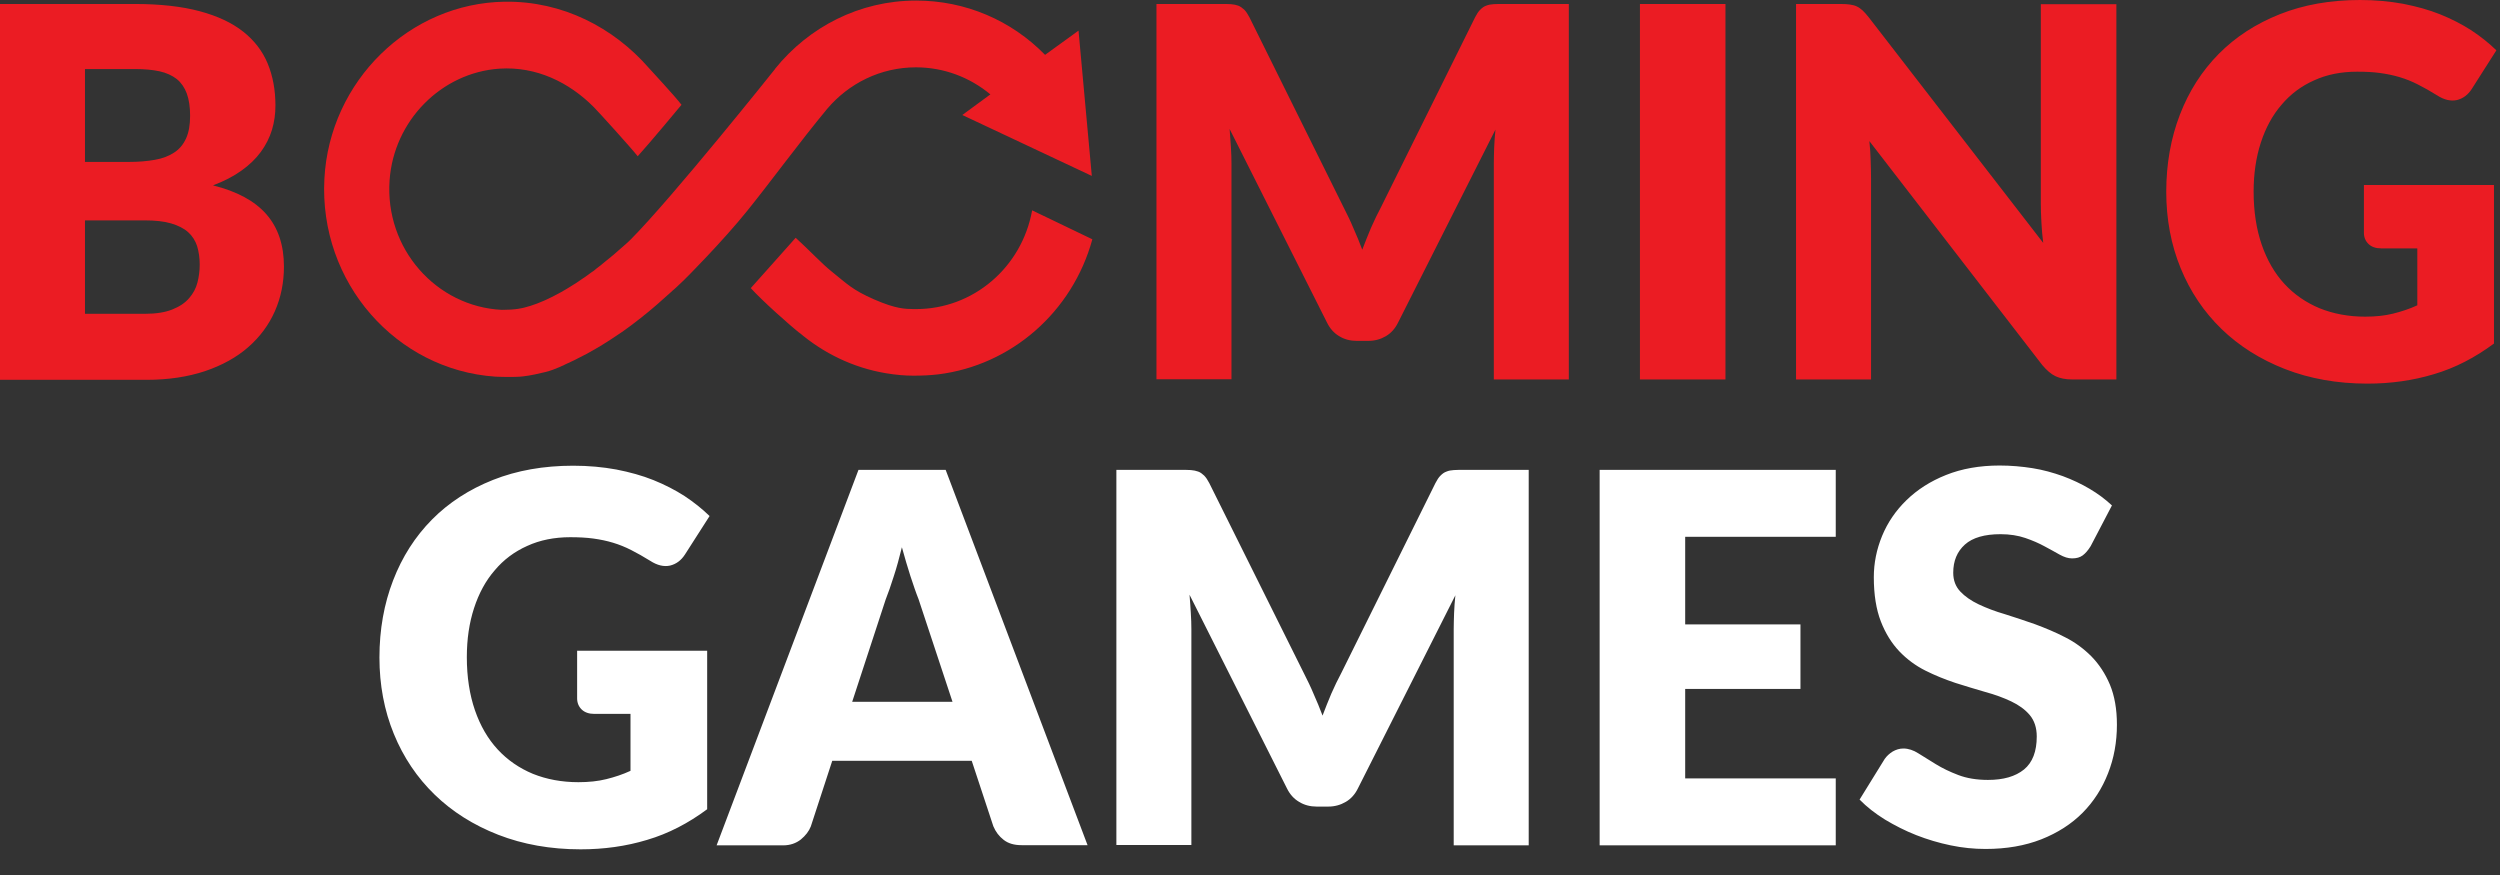
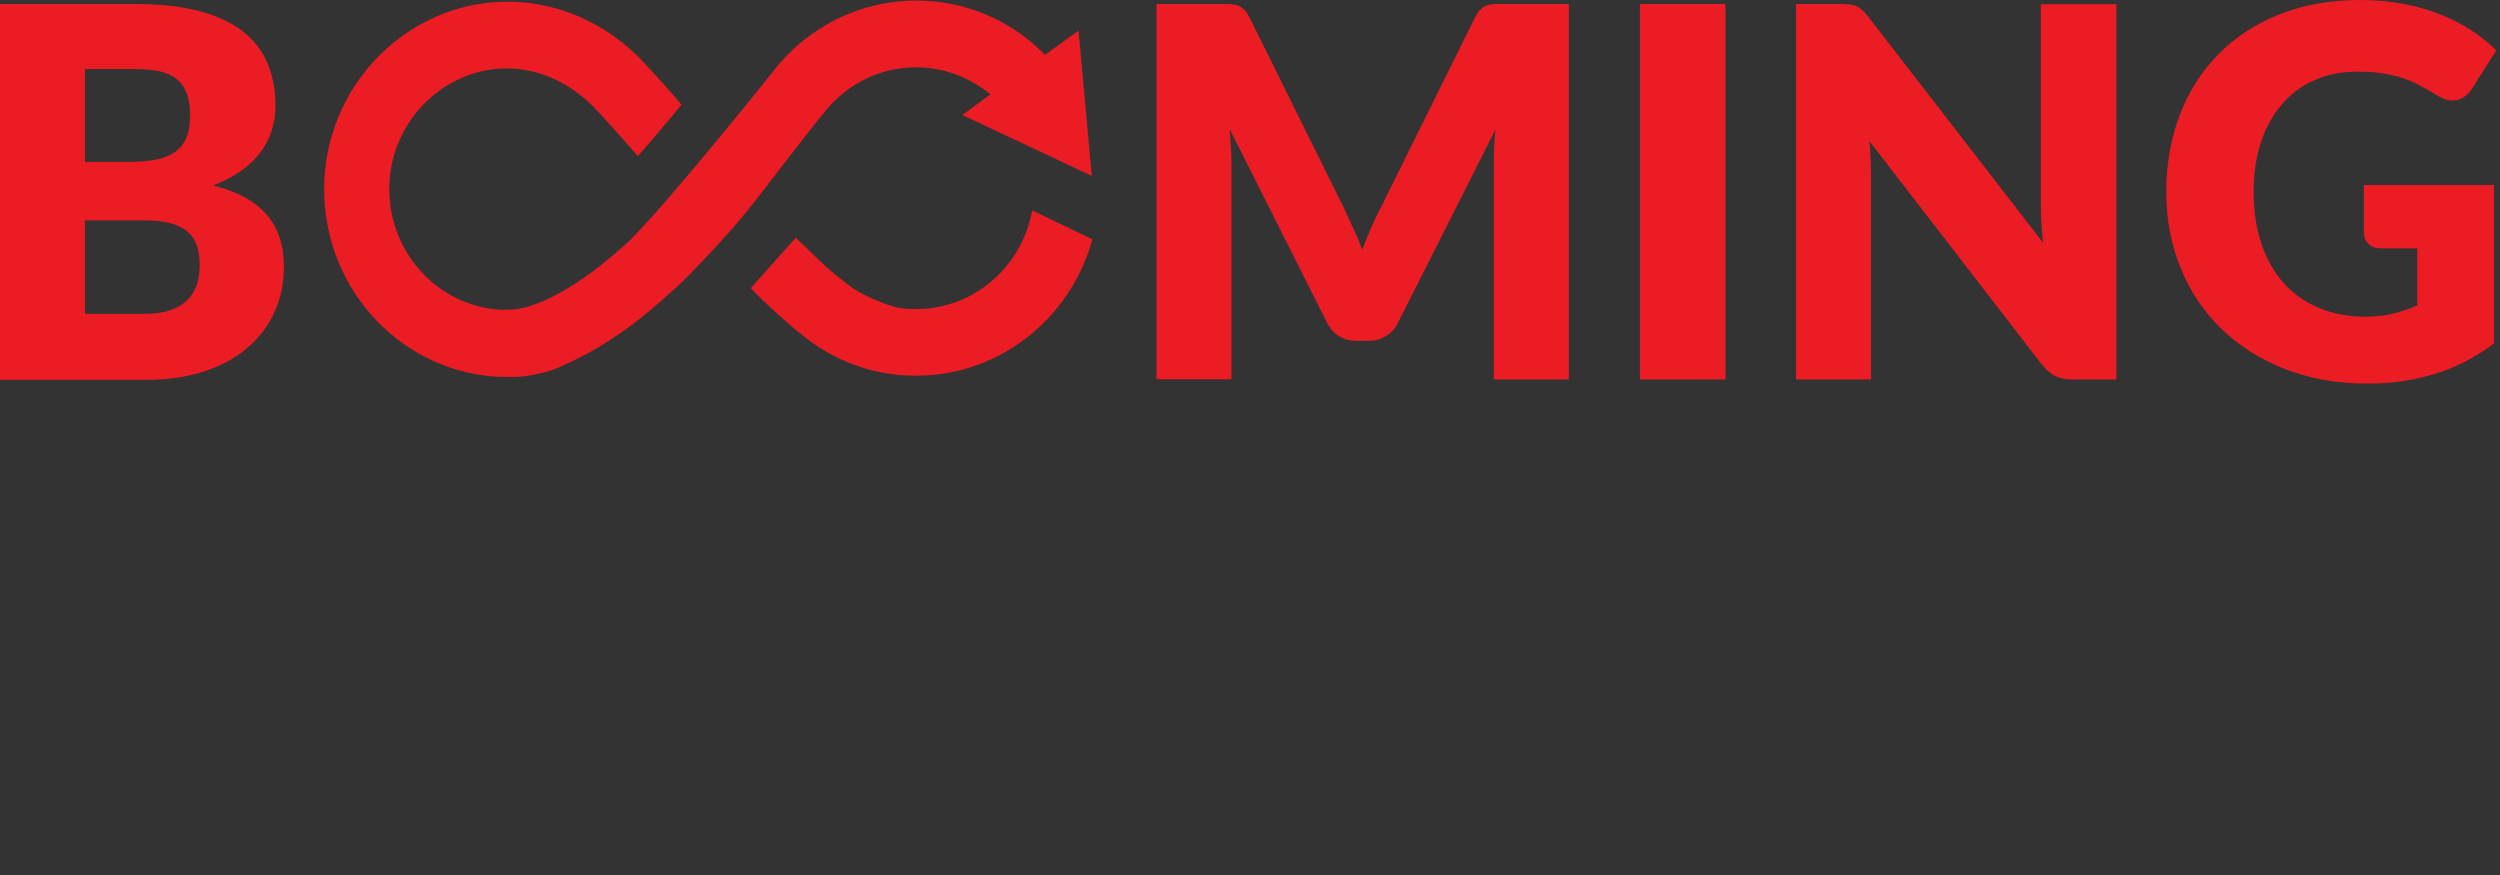
<svg xmlns="http://www.w3.org/2000/svg" width="120" height="42" viewBox="0 0 120 42" fill="none">
  <rect x="0" y="0" width="120" height="42" fill="#333333" stroke="none" />
-   <path d="M27.684 31.234H33.944V38.843C33.04 39.515 32.082 40.014 31.062 40.314C30.043 40.623 28.979 40.768 27.87 40.768C26.425 40.768 25.103 40.532 23.915 40.069C22.727 39.606 21.707 38.961 20.865 38.144C20.022 37.327 19.366 36.355 18.905 35.229C18.444 34.103 18.213 32.878 18.213 31.561C18.213 30.217 18.435 28.983 18.87 27.857C19.304 26.731 19.925 25.759 20.732 24.942C21.539 24.125 22.523 23.489 23.667 23.035C24.811 22.581 26.097 22.354 27.515 22.354C28.251 22.354 28.934 22.418 29.581 22.536C30.229 22.663 30.823 22.826 31.364 23.044C31.905 23.262 32.401 23.517 32.854 23.807C33.306 24.107 33.705 24.424 34.06 24.77L32.88 26.613C32.694 26.903 32.455 27.076 32.162 27.148C31.869 27.212 31.55 27.139 31.213 26.921C30.894 26.722 30.584 26.549 30.3 26.404C30.016 26.259 29.723 26.14 29.422 26.05C29.12 25.959 28.81 25.895 28.482 25.85C28.154 25.805 27.781 25.786 27.373 25.786C26.611 25.786 25.919 25.923 25.307 26.204C24.695 26.477 24.172 26.867 23.747 27.375C23.312 27.875 22.984 28.483 22.754 29.191C22.523 29.9 22.408 30.68 22.408 31.543C22.408 32.496 22.541 33.35 22.798 34.094C23.055 34.839 23.419 35.465 23.889 35.974C24.359 36.482 24.926 36.873 25.582 37.145C26.238 37.408 26.966 37.545 27.764 37.545C28.251 37.545 28.704 37.499 29.103 37.399C29.502 37.3 29.892 37.172 30.264 37V34.267H28.526C28.269 34.267 28.065 34.194 27.923 34.058C27.781 33.922 27.702 33.74 27.702 33.522V31.234H27.684ZM52.203 40.568H49.037C48.682 40.568 48.398 40.487 48.177 40.314C47.955 40.142 47.795 39.933 47.68 39.66L46.643 36.519H39.948L38.919 39.669C38.83 39.897 38.671 40.105 38.44 40.296C38.21 40.477 37.926 40.577 37.589 40.577H34.397L41.207 22.554H45.392L52.203 40.568ZM45.72 33.686L44.089 28.756C43.964 28.447 43.84 28.075 43.699 27.648C43.566 27.221 43.424 26.767 43.291 26.268C43.167 26.767 43.042 27.239 42.9 27.666C42.767 28.093 42.634 28.465 42.51 28.783L40.905 33.686H45.72ZM73.378 22.554V40.577H69.778V30.208C69.778 29.972 69.787 29.709 69.796 29.427C69.804 29.146 69.831 28.864 69.858 28.574L65.184 37.835C65.043 38.126 64.847 38.344 64.599 38.489C64.351 38.634 64.076 38.716 63.757 38.716H63.198C62.888 38.716 62.604 38.643 62.356 38.489C62.107 38.344 61.912 38.126 61.77 37.835L57.097 28.547C57.124 28.846 57.142 29.137 57.159 29.418C57.177 29.7 57.186 29.963 57.186 30.199V40.559H53.586V22.554H56.698C56.876 22.554 57.026 22.554 57.159 22.563C57.293 22.572 57.408 22.599 57.514 22.636C57.62 22.672 57.709 22.745 57.798 22.826C57.887 22.917 57.966 23.035 58.046 23.19L62.595 32.333C62.755 32.651 62.914 32.968 63.056 33.314C63.207 33.65 63.349 33.995 63.482 34.349C63.615 33.985 63.766 33.631 63.907 33.286C64.058 32.941 64.218 32.614 64.386 32.297L68.9 23.19C68.98 23.035 69.06 22.908 69.148 22.826C69.237 22.736 69.326 22.672 69.432 22.636C69.538 22.59 69.654 22.572 69.787 22.563C69.92 22.554 70.07 22.554 70.248 22.554H73.378ZM80.889 25.768V29.972H86.422V33.068H80.889V37.363H88.116V40.577H76.783V22.554H88.116V25.768H80.889ZM100.353 26.213C100.229 26.413 100.105 26.558 99.972 26.658C99.838 26.758 99.67 26.803 99.457 26.803C99.271 26.803 99.076 26.74 98.863 26.622C98.65 26.504 98.411 26.367 98.136 26.222C97.87 26.077 97.56 25.941 97.214 25.823C96.868 25.705 96.469 25.641 96.025 25.641C95.263 25.641 94.687 25.805 94.314 26.14C93.942 26.477 93.755 26.921 93.755 27.493C93.755 27.857 93.871 28.156 94.093 28.392C94.314 28.628 94.615 28.837 94.979 29.01C95.343 29.182 95.769 29.346 96.239 29.482C96.709 29.627 97.187 29.791 97.684 29.963C98.171 30.145 98.659 30.345 99.129 30.59C99.599 30.826 100.016 31.134 100.388 31.507C100.752 31.879 101.053 32.333 101.275 32.86C101.497 33.395 101.612 34.031 101.612 34.784C101.612 35.62 101.47 36.401 101.186 37.118C100.903 37.844 100.495 38.48 99.963 39.016C99.431 39.551 98.766 39.978 97.985 40.287C97.196 40.596 96.309 40.75 95.307 40.75C94.757 40.75 94.199 40.696 93.632 40.577C93.064 40.459 92.514 40.296 91.982 40.087C91.45 39.878 90.953 39.624 90.483 39.342C90.013 39.052 89.606 38.734 89.26 38.38L90.466 36.428C90.563 36.292 90.687 36.174 90.847 36.074C91.007 35.983 91.175 35.928 91.362 35.928C91.601 35.928 91.849 36.01 92.088 36.165C92.337 36.319 92.612 36.491 92.922 36.682C93.232 36.873 93.587 37.045 93.995 37.2C94.394 37.354 94.873 37.436 95.423 37.436C96.167 37.436 96.735 37.272 97.152 36.936C97.56 36.6 97.764 36.074 97.764 35.347C97.764 34.93 97.648 34.585 97.427 34.321C97.205 34.058 96.903 33.84 96.54 33.668C96.176 33.495 95.76 33.341 95.29 33.214C94.82 33.078 94.341 32.932 93.853 32.778C93.365 32.614 92.887 32.424 92.417 32.188C91.947 31.952 91.53 31.643 91.166 31.262C90.803 30.88 90.501 30.399 90.28 29.827C90.058 29.255 89.943 28.547 89.943 27.702C89.943 27.03 90.076 26.367 90.341 25.723C90.607 25.078 90.998 24.506 91.512 24.007C92.026 23.507 92.656 23.099 93.41 22.799C94.154 22.5 95.015 22.345 95.981 22.345C96.522 22.345 97.046 22.391 97.56 22.472C98.074 22.554 98.553 22.69 99.014 22.854C99.475 23.026 99.901 23.226 100.3 23.462C100.699 23.698 101.053 23.961 101.373 24.261L100.353 26.213Z" fill="white" />
-   <path d="M6.473 0.191C7.688 0.191 8.726 0.309 9.577 0.536C10.428 0.763 11.129 1.09 11.67 1.516C12.21 1.943 12.601 2.452 12.849 3.051C13.097 3.65 13.221 4.322 13.221 5.067C13.221 5.475 13.168 5.856 13.053 6.238C12.938 6.61 12.76 6.964 12.521 7.291C12.281 7.618 11.971 7.918 11.59 8.19C11.209 8.462 10.756 8.698 10.224 8.898C11.386 9.189 12.237 9.652 12.796 10.296C13.354 10.941 13.629 11.776 13.629 12.793C13.629 13.556 13.487 14.273 13.195 14.936C12.902 15.599 12.477 16.171 11.918 16.661C11.359 17.152 10.668 17.533 9.843 17.814C9.018 18.087 8.087 18.232 7.032 18.232H0V0.191H6.473ZM4.079 3.323V7.772H6.207C6.659 7.772 7.067 7.736 7.431 7.672C7.795 7.609 8.105 7.491 8.353 7.327C8.61 7.164 8.797 6.937 8.93 6.646C9.063 6.356 9.125 5.993 9.125 5.557C9.125 5.13 9.071 4.776 8.965 4.485C8.859 4.204 8.699 3.968 8.486 3.795C8.264 3.623 7.99 3.496 7.662 3.423C7.325 3.35 6.934 3.314 6.473 3.314H4.079V3.323ZM6.952 15.063C7.493 15.063 7.936 14.991 8.273 14.854C8.619 14.718 8.885 14.537 9.08 14.31C9.275 14.083 9.408 13.838 9.479 13.556C9.55 13.275 9.586 12.993 9.586 12.703C9.586 12.376 9.541 12.076 9.462 11.813C9.373 11.549 9.231 11.322 9.027 11.141C8.823 10.959 8.548 10.823 8.211 10.723C7.874 10.623 7.449 10.578 6.934 10.578H4.079V15.063H6.952ZM75.303 0.191V18.214H71.703V7.854C71.703 7.618 71.712 7.355 71.72 7.073C71.729 6.792 71.756 6.51 71.782 6.22L67.109 15.481C66.967 15.771 66.772 15.989 66.524 16.135C66.276 16.28 66.001 16.362 65.681 16.362H65.123C64.813 16.362 64.528 16.289 64.28 16.135C64.032 15.989 63.837 15.771 63.695 15.481L59.022 6.192C59.048 6.492 59.066 6.783 59.084 7.064C59.102 7.346 59.111 7.609 59.111 7.845V18.205H55.51V0.191H58.623C58.8 0.191 58.951 0.191 59.084 0.2C59.217 0.209 59.332 0.236 59.439 0.272C59.545 0.318 59.634 0.381 59.723 0.463C59.811 0.554 59.891 0.672 59.971 0.826L64.502 9.97C64.662 10.287 64.822 10.605 64.963 10.95C65.114 11.286 65.256 11.631 65.389 11.985C65.522 11.622 65.673 11.268 65.814 10.923C65.965 10.578 66.125 10.251 66.293 9.933L70.807 0.826C70.887 0.672 70.966 0.545 71.055 0.463C71.144 0.372 71.233 0.309 71.339 0.272C71.445 0.227 71.561 0.209 71.694 0.2C71.827 0.191 71.977 0.191 72.155 0.191H75.303ZM82.822 18.214H78.717V0.191H82.822V18.214ZM101.586 0.191V18.214H99.458C99.147 18.214 98.882 18.16 98.668 18.06C98.456 17.96 98.243 17.778 98.03 17.524L89.73 6.773C89.766 7.091 89.783 7.409 89.792 7.709C89.801 8.008 89.81 8.29 89.81 8.553V18.214H86.21V0.191H88.356C88.533 0.191 88.684 0.2 88.799 0.218C88.923 0.236 89.03 0.263 89.127 0.309C89.224 0.354 89.313 0.418 89.402 0.499C89.491 0.581 89.588 0.69 89.703 0.835L98.074 11.658C98.03 11.313 98.003 10.977 97.986 10.65C97.968 10.324 97.959 10.015 97.959 9.733V0.2H101.586V0.191ZM113.451 8.88H119.711V16.489C118.807 17.161 117.849 17.66 116.829 17.96C115.809 18.268 114.745 18.414 113.637 18.414C112.191 18.414 110.87 18.178 109.682 17.715C108.494 17.252 107.474 16.607 106.631 15.79C105.789 14.973 105.133 14.001 104.672 12.875C104.211 11.749 103.98 10.523 103.98 9.207C103.98 7.863 104.202 6.628 104.636 5.502C105.071 4.376 105.691 3.405 106.499 2.588C107.306 1.771 108.29 1.135 109.434 0.681C110.577 0.227 111.863 0 113.282 0C114.018 0 114.701 0.064 115.348 0.182C115.996 0.309 116.59 0.472 117.131 0.69C117.671 0.908 118.168 1.162 118.62 1.453C119.073 1.752 119.471 2.07 119.826 2.415L118.647 4.267C118.461 4.558 118.221 4.731 117.929 4.803C117.636 4.867 117.317 4.794 116.98 4.576C116.661 4.376 116.35 4.204 116.067 4.059C115.783 3.913 115.49 3.795 115.189 3.705C114.887 3.614 114.577 3.55 114.249 3.505C113.921 3.459 113.548 3.441 113.14 3.441C112.378 3.441 111.686 3.577 111.074 3.859C110.462 4.131 109.939 4.522 109.513 5.03C109.079 5.53 108.751 6.138 108.52 6.846C108.29 7.554 108.174 8.335 108.174 9.198C108.174 10.151 108.307 11.005 108.564 11.749C108.822 12.494 109.185 13.12 109.655 13.629C110.125 14.137 110.693 14.528 111.349 14.8C112.005 15.063 112.732 15.2 113.53 15.2C114.018 15.2 114.47 15.154 114.869 15.054C115.269 14.954 115.659 14.827 116.031 14.655V11.922H114.293C114.036 11.922 113.832 11.849 113.69 11.713C113.548 11.577 113.468 11.395 113.468 11.177V8.88H113.451ZM49.543 10.097C49.046 12.848 46.705 14.836 43.974 14.836H43.85C43.451 14.827 43.025 14.836 41.961 14.373C40.906 13.91 40.675 13.638 39.904 13.02C39.46 12.666 38.822 11.985 38.192 11.413C37.572 12.103 36.162 13.701 36.037 13.829C36.578 14.428 37.9 15.608 38.432 16.026L38.352 15.953C39.522 16.952 40.95 17.651 42.52 17.914C43.007 17.996 43.433 18.032 43.841 18.032C44.284 18.032 44.648 18.014 45.038 17.969C48.541 17.533 51.476 14.982 52.433 11.486L49.543 10.097Z" fill="#EB1C23" />
+   <path d="M6.473 0.191C7.688 0.191 8.726 0.309 9.577 0.536C10.428 0.763 11.129 1.09 11.67 1.516C12.21 1.943 12.601 2.452 12.849 3.051C13.097 3.65 13.221 4.322 13.221 5.067C13.221 5.475 13.168 5.856 13.053 6.238C12.938 6.61 12.76 6.964 12.521 7.291C12.281 7.618 11.971 7.918 11.59 8.19C11.209 8.462 10.756 8.698 10.224 8.898C11.386 9.189 12.237 9.652 12.796 10.296C13.354 10.941 13.629 11.776 13.629 12.793C13.629 13.556 13.487 14.273 13.195 14.936C12.902 15.599 12.477 16.171 11.918 16.661C11.359 17.152 10.668 17.533 9.843 17.814C9.018 18.087 8.087 18.232 7.032 18.232H0V0.191H6.473ZM4.079 3.323V7.772H6.207C6.659 7.772 7.067 7.736 7.431 7.672C7.795 7.609 8.105 7.491 8.353 7.327C8.61 7.164 8.797 6.937 8.93 6.646C9.063 6.356 9.125 5.993 9.125 5.557C9.125 5.13 9.071 4.776 8.965 4.485C8.859 4.204 8.699 3.968 8.486 3.795C8.264 3.623 7.99 3.496 7.662 3.423C7.325 3.35 6.934 3.314 6.473 3.314H4.079V3.323ZM6.952 15.063C7.493 15.063 7.936 14.991 8.273 14.854C8.619 14.718 8.885 14.537 9.08 14.31C9.275 14.083 9.408 13.838 9.479 13.556C9.55 13.275 9.586 12.993 9.586 12.703C9.586 12.376 9.541 12.076 9.462 11.813C9.373 11.549 9.231 11.322 9.027 11.141C8.823 10.959 8.548 10.823 8.211 10.723C7.874 10.623 7.449 10.578 6.934 10.578H4.079V15.063H6.952ZM75.303 0.191V18.214H71.703V7.854C71.703 7.618 71.712 7.355 71.72 7.073C71.729 6.792 71.756 6.51 71.782 6.22L67.109 15.481C66.967 15.771 66.772 15.989 66.524 16.135C66.276 16.28 66.001 16.362 65.681 16.362H65.123C64.813 16.362 64.528 16.289 64.28 16.135C64.032 15.989 63.837 15.771 63.695 15.481L59.022 6.192C59.048 6.492 59.066 6.783 59.084 7.064C59.102 7.346 59.111 7.609 59.111 7.845V18.205H55.51V0.191H58.623C58.8 0.191 58.951 0.191 59.084 0.2C59.217 0.209 59.332 0.236 59.439 0.272C59.545 0.318 59.634 0.381 59.723 0.463C59.811 0.554 59.891 0.672 59.971 0.826L64.502 9.97C65.114 11.286 65.256 11.631 65.389 11.985C65.522 11.622 65.673 11.268 65.814 10.923C65.965 10.578 66.125 10.251 66.293 9.933L70.807 0.826C70.887 0.672 70.966 0.545 71.055 0.463C71.144 0.372 71.233 0.309 71.339 0.272C71.445 0.227 71.561 0.209 71.694 0.2C71.827 0.191 71.977 0.191 72.155 0.191H75.303ZM82.822 18.214H78.717V0.191H82.822V18.214ZM101.586 0.191V18.214H99.458C99.147 18.214 98.882 18.16 98.668 18.06C98.456 17.96 98.243 17.778 98.03 17.524L89.73 6.773C89.766 7.091 89.783 7.409 89.792 7.709C89.801 8.008 89.81 8.29 89.81 8.553V18.214H86.21V0.191H88.356C88.533 0.191 88.684 0.2 88.799 0.218C88.923 0.236 89.03 0.263 89.127 0.309C89.224 0.354 89.313 0.418 89.402 0.499C89.491 0.581 89.588 0.69 89.703 0.835L98.074 11.658C98.03 11.313 98.003 10.977 97.986 10.65C97.968 10.324 97.959 10.015 97.959 9.733V0.2H101.586V0.191ZM113.451 8.88H119.711V16.489C118.807 17.161 117.849 17.66 116.829 17.96C115.809 18.268 114.745 18.414 113.637 18.414C112.191 18.414 110.87 18.178 109.682 17.715C108.494 17.252 107.474 16.607 106.631 15.79C105.789 14.973 105.133 14.001 104.672 12.875C104.211 11.749 103.98 10.523 103.98 9.207C103.98 7.863 104.202 6.628 104.636 5.502C105.071 4.376 105.691 3.405 106.499 2.588C107.306 1.771 108.29 1.135 109.434 0.681C110.577 0.227 111.863 0 113.282 0C114.018 0 114.701 0.064 115.348 0.182C115.996 0.309 116.59 0.472 117.131 0.69C117.671 0.908 118.168 1.162 118.62 1.453C119.073 1.752 119.471 2.07 119.826 2.415L118.647 4.267C118.461 4.558 118.221 4.731 117.929 4.803C117.636 4.867 117.317 4.794 116.98 4.576C116.661 4.376 116.35 4.204 116.067 4.059C115.783 3.913 115.49 3.795 115.189 3.705C114.887 3.614 114.577 3.55 114.249 3.505C113.921 3.459 113.548 3.441 113.14 3.441C112.378 3.441 111.686 3.577 111.074 3.859C110.462 4.131 109.939 4.522 109.513 5.03C109.079 5.53 108.751 6.138 108.52 6.846C108.29 7.554 108.174 8.335 108.174 9.198C108.174 10.151 108.307 11.005 108.564 11.749C108.822 12.494 109.185 13.12 109.655 13.629C110.125 14.137 110.693 14.528 111.349 14.8C112.005 15.063 112.732 15.2 113.53 15.2C114.018 15.2 114.47 15.154 114.869 15.054C115.269 14.954 115.659 14.827 116.031 14.655V11.922H114.293C114.036 11.922 113.832 11.849 113.69 11.713C113.548 11.577 113.468 11.395 113.468 11.177V8.88H113.451ZM49.543 10.097C49.046 12.848 46.705 14.836 43.974 14.836H43.85C43.451 14.827 43.025 14.836 41.961 14.373C40.906 13.91 40.675 13.638 39.904 13.02C39.46 12.666 38.822 11.985 38.192 11.413C37.572 12.103 36.162 13.701 36.037 13.829C36.578 14.428 37.9 15.608 38.432 16.026L38.352 15.953C39.522 16.952 40.95 17.651 42.52 17.914C43.007 17.996 43.433 18.032 43.841 18.032C44.284 18.032 44.648 18.014 45.038 17.969C48.541 17.533 51.476 14.982 52.433 11.486L49.543 10.097Z" fill="#EB1C23" />
  <path d="M39.7 5.23C40.737 4.004 42.263 3.232 43.965 3.232C45.295 3.232 46.545 3.705 47.538 4.531L46.191 5.52L52.407 8.444L51.769 1.471L50.163 2.633C48.541 0.972 46.333 0.027 43.974 0.027C41.251 0.027 38.822 1.298 37.208 3.296V3.305C37.146 3.387 32.278 9.479 30.274 11.495C30.167 11.604 30.052 11.704 29.937 11.804C29.919 11.822 29.892 11.84 29.875 11.858C29.733 11.985 29.591 12.112 29.449 12.23C29.422 12.258 29.387 12.285 29.36 12.303C29.227 12.412 29.094 12.521 28.97 12.621C28.935 12.648 28.899 12.675 28.872 12.703C28.784 12.775 28.695 12.839 28.615 12.902C28.58 12.93 28.544 12.957 28.518 12.984C28.482 13.011 28.447 13.039 28.411 13.057C28.296 13.138 28.181 13.22 28.074 13.302C28.039 13.329 28.012 13.347 27.977 13.365L27.658 13.583C27.631 13.601 27.605 13.62 27.569 13.638C27.471 13.701 27.383 13.756 27.294 13.81C27.259 13.828 27.223 13.856 27.188 13.874C27.099 13.928 27.019 13.974 26.939 14.019C26.354 14.346 25.866 14.555 25.459 14.682C25.051 14.809 24.731 14.873 24.084 14.873C20.945 14.718 18.462 11.94 18.701 8.644C18.905 5.793 21.184 3.487 23.969 3.296C25.751 3.178 27.321 3.959 28.491 5.13C28.686 5.321 30.274 7.073 30.61 7.5C31.213 6.837 32.659 5.094 32.712 5.03C32.428 4.649 31.231 3.359 31.151 3.269C29.449 1.317 26.993 0.045 24.235 0.082C19.65 0.145 15.819 3.895 15.571 8.58C15.305 13.574 19.03 17.751 23.765 18.078C23.933 18.087 24.687 18.114 25.086 18.069C25.494 18.023 25.858 17.933 26.168 17.86C26.665 17.742 27.17 17.469 27.179 17.469C27.205 17.46 27.232 17.442 27.259 17.433C27.356 17.388 27.463 17.342 27.569 17.288C27.613 17.27 27.666 17.242 27.711 17.215C27.817 17.161 27.933 17.106 28.048 17.043C28.092 17.024 28.128 16.997 28.172 16.979C28.482 16.807 28.819 16.616 29.156 16.398C29.201 16.371 29.254 16.334 29.298 16.307C29.422 16.226 29.546 16.144 29.679 16.053C29.733 16.017 29.795 15.971 29.857 15.935C29.981 15.844 30.114 15.753 30.247 15.653C30.3 15.608 30.353 15.572 30.415 15.526C30.549 15.426 30.681 15.318 30.814 15.218C30.85 15.19 30.885 15.163 30.912 15.136C30.939 15.118 30.956 15.1 30.983 15.081C31.178 14.927 31.373 14.755 31.577 14.582C31.621 14.546 31.675 14.5 31.719 14.455C31.87 14.319 32.029 14.182 32.189 14.037C32.26 13.974 32.322 13.91 32.393 13.856C32.419 13.828 32.455 13.801 32.482 13.774C32.597 13.665 32.712 13.556 32.836 13.438C32.907 13.374 34.681 11.595 35.878 10.106C37.075 8.617 38.37 6.837 39.7 5.23Z" fill="#EB1C23" />
</svg>